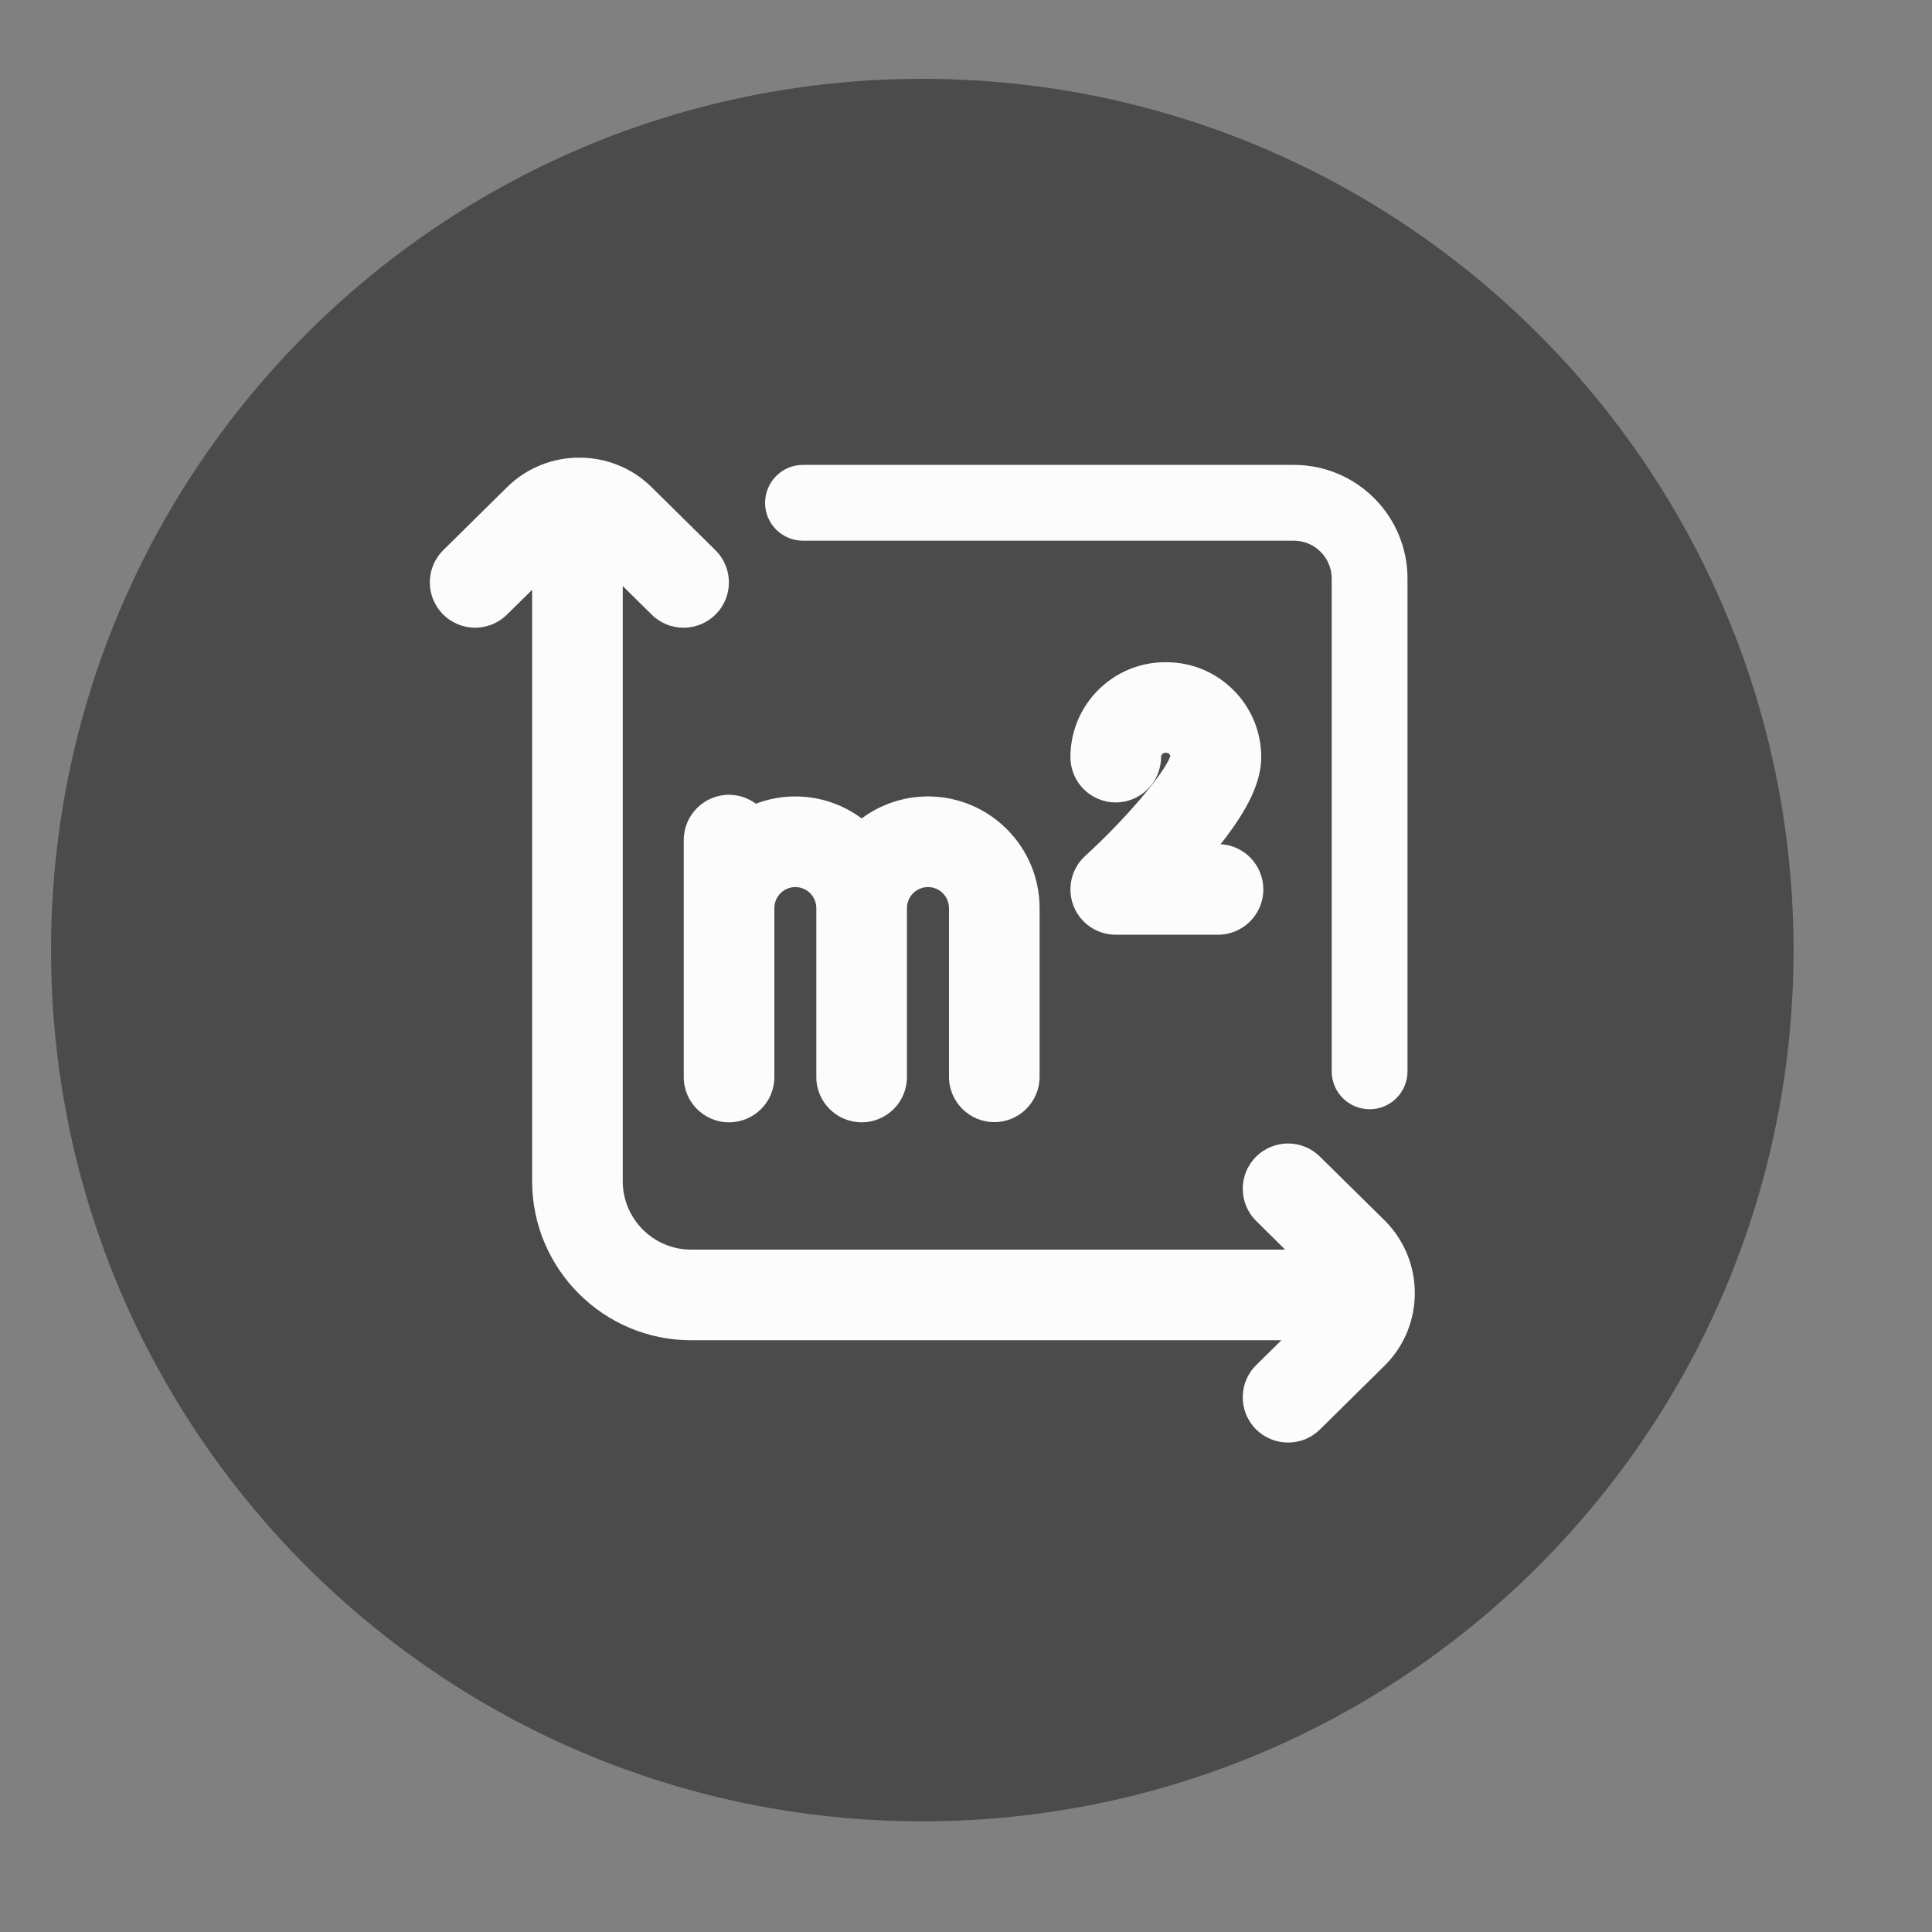
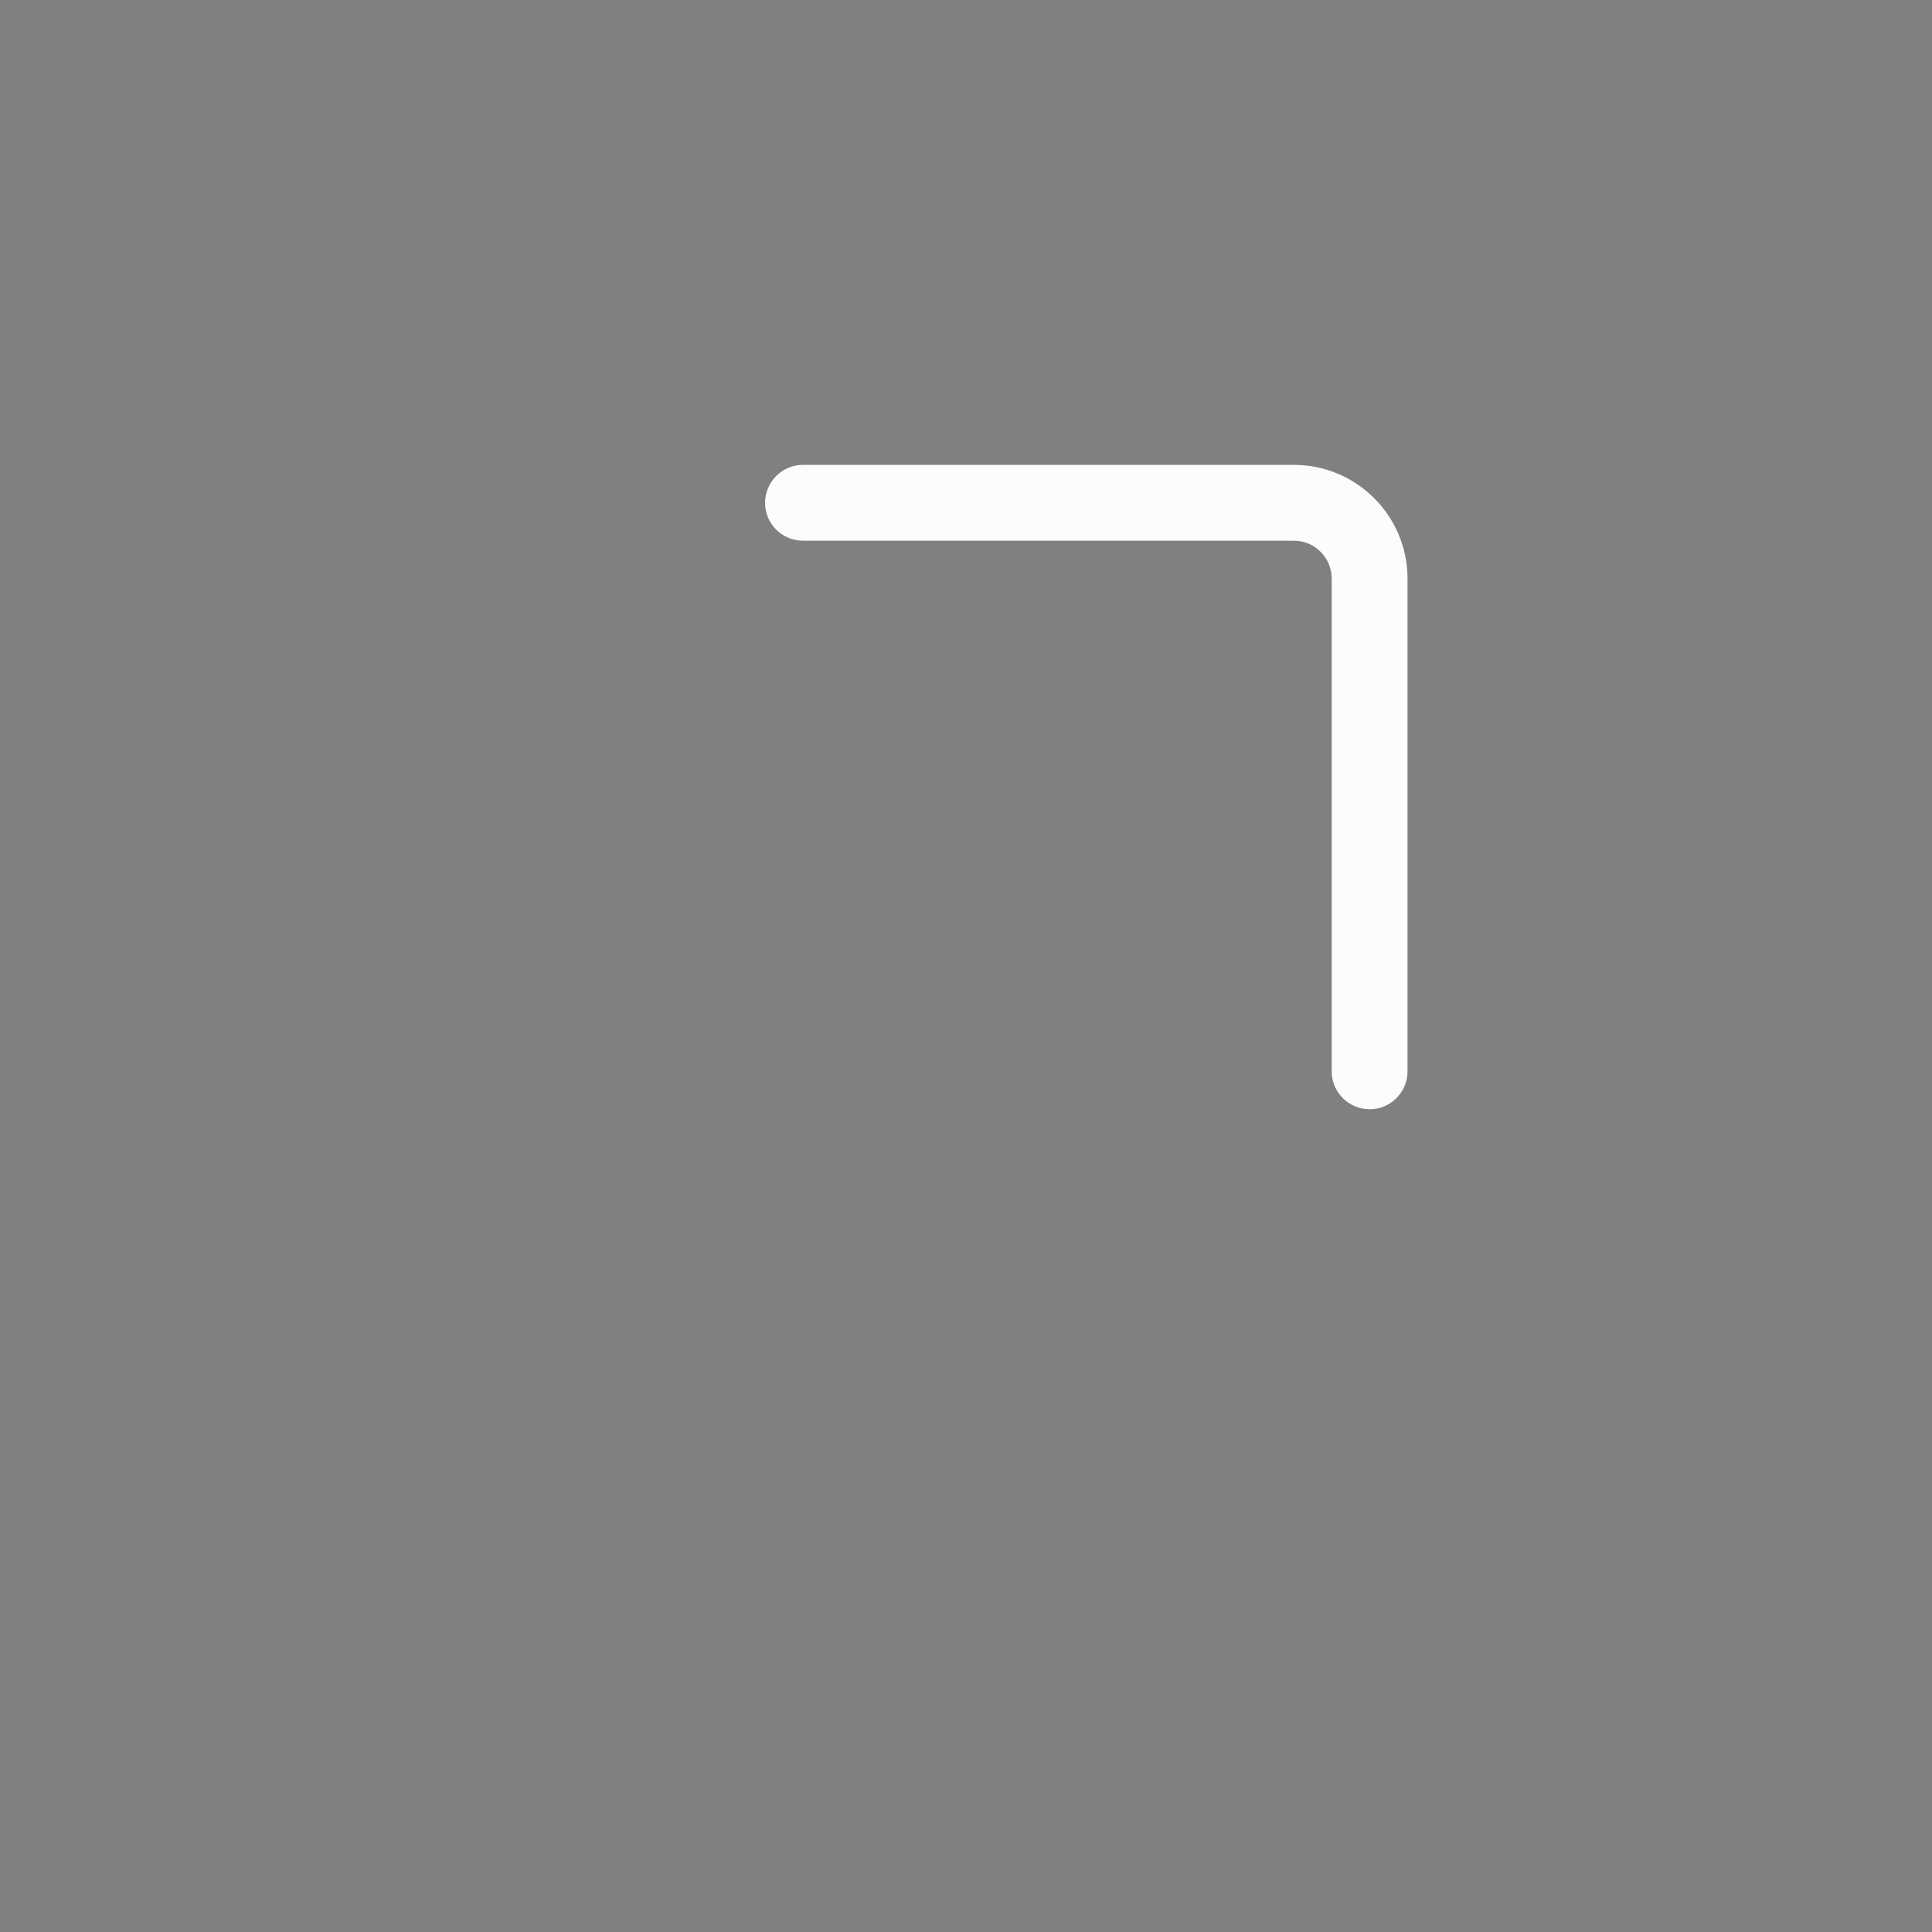
<svg xmlns="http://www.w3.org/2000/svg" width="21" height="21" viewBox="0 0 21 21" fill="none">
  <rect x="0" y="0" width="21" height="21" fill="#808080" stroke="none" />
  <g clip-path="url(#clip0_1780_89)">
-     <path d="M19.495 10.327C19.495 15.557 15.255 19.797 10.025 19.797C4.795 19.797 0.555 15.557 0.555 10.327C0.555 5.097 4.795 0.857 10.025 0.857C15.255 0.857 19.495 5.097 19.495 10.327Z" fill="#4B4B4B" />
-     <path d="M15.052 13.267L14.347 12.572C14.153 12.38 13.841 12.382 13.65 12.576C13.459 12.769 13.461 13.081 13.655 13.272L13.969 13.583H7.512C7.103 13.583 6.769 13.249 6.769 12.839V6.37L7.084 6.681C7.18 6.776 7.305 6.823 7.43 6.823C7.557 6.823 7.684 6.774 7.781 6.676C7.972 6.483 7.97 6.171 7.776 5.98L7.08 5.293C6.648 4.868 5.946 4.868 5.514 5.293L4.818 5.98C4.625 6.171 4.623 6.483 4.814 6.676C5.005 6.87 5.316 6.872 5.51 6.681L5.784 6.411V12.839C5.784 13.793 6.56 14.568 7.512 14.568H13.928L13.655 14.837C13.461 15.028 13.459 15.34 13.65 15.534C13.747 15.631 13.874 15.68 14.001 15.68C14.126 15.68 14.251 15.633 14.347 15.538L15.054 14.84C15.487 14.407 15.487 13.703 15.052 13.267Z" fill="#FCFCFC" />
    <path d="M8.728 5.877H14.063C14.291 5.877 14.475 6.062 14.475 6.289V11.645C14.475 11.872 14.659 12.056 14.886 12.057C15.114 12.058 15.299 11.873 15.299 11.645V6.289C15.299 5.607 14.746 5.053 14.063 5.053H8.728C8.5 5.053 8.316 5.239 8.316 5.467C8.317 5.694 8.501 5.877 8.728 5.877Z" fill="#FCFCFC" />
-     <path d="M7.432 9.132V11.707C7.432 11.979 7.652 12.199 7.924 12.199C8.196 12.199 8.417 11.979 8.417 11.707V9.871C8.417 9.745 8.519 9.642 8.645 9.642C8.771 9.642 8.873 9.745 8.873 9.871V11.707C8.873 11.979 9.094 12.199 9.366 12.199C9.638 12.199 9.858 11.979 9.858 11.707V9.871C9.858 9.745 9.961 9.642 10.087 9.642C10.213 9.642 10.315 9.745 10.315 9.871V11.704C10.315 11.976 10.536 12.197 10.808 12.197C11.08 12.197 11.3 11.976 11.3 11.704V9.871C11.3 9.202 10.756 8.657 10.087 8.657C9.817 8.657 9.568 8.746 9.366 8.896C9.164 8.746 8.915 8.657 8.645 8.657C8.494 8.657 8.35 8.685 8.216 8.736C8.134 8.676 8.034 8.639 7.924 8.639C7.652 8.639 7.432 8.86 7.432 9.132Z" fill="#FCFCFC" />
-     <path d="M11.796 9.303C11.646 9.44 11.595 9.655 11.668 9.845C11.741 10.035 11.924 10.16 12.127 10.16H13.239C13.511 10.16 13.732 9.939 13.732 9.667C13.732 9.405 13.526 9.19 13.267 9.176C13.571 8.793 13.709 8.494 13.709 8.229C13.709 7.66 13.246 7.198 12.678 7.198C12.676 7.198 12.674 7.198 12.672 7.198C12.67 7.198 12.668 7.198 12.665 7.198C12.097 7.198 11.635 7.66 11.635 8.229C11.635 8.501 11.855 8.722 12.127 8.722C12.399 8.722 12.62 8.501 12.62 8.229C12.62 8.205 12.642 8.182 12.665 8.182C12.668 8.182 12.67 8.182 12.672 8.182C12.674 8.182 12.676 8.182 12.678 8.182C12.698 8.182 12.716 8.197 12.722 8.216C12.66 8.402 12.229 8.909 11.796 9.303Z" fill="#FCFCFC" />
  </g>
  <defs>
    <clipPath id="clip0_1780_89">
      <rect width="20" height="20" fill="white" transform="translate(0.025 0.137)" />
    </clipPath>
  </defs>
</svg>